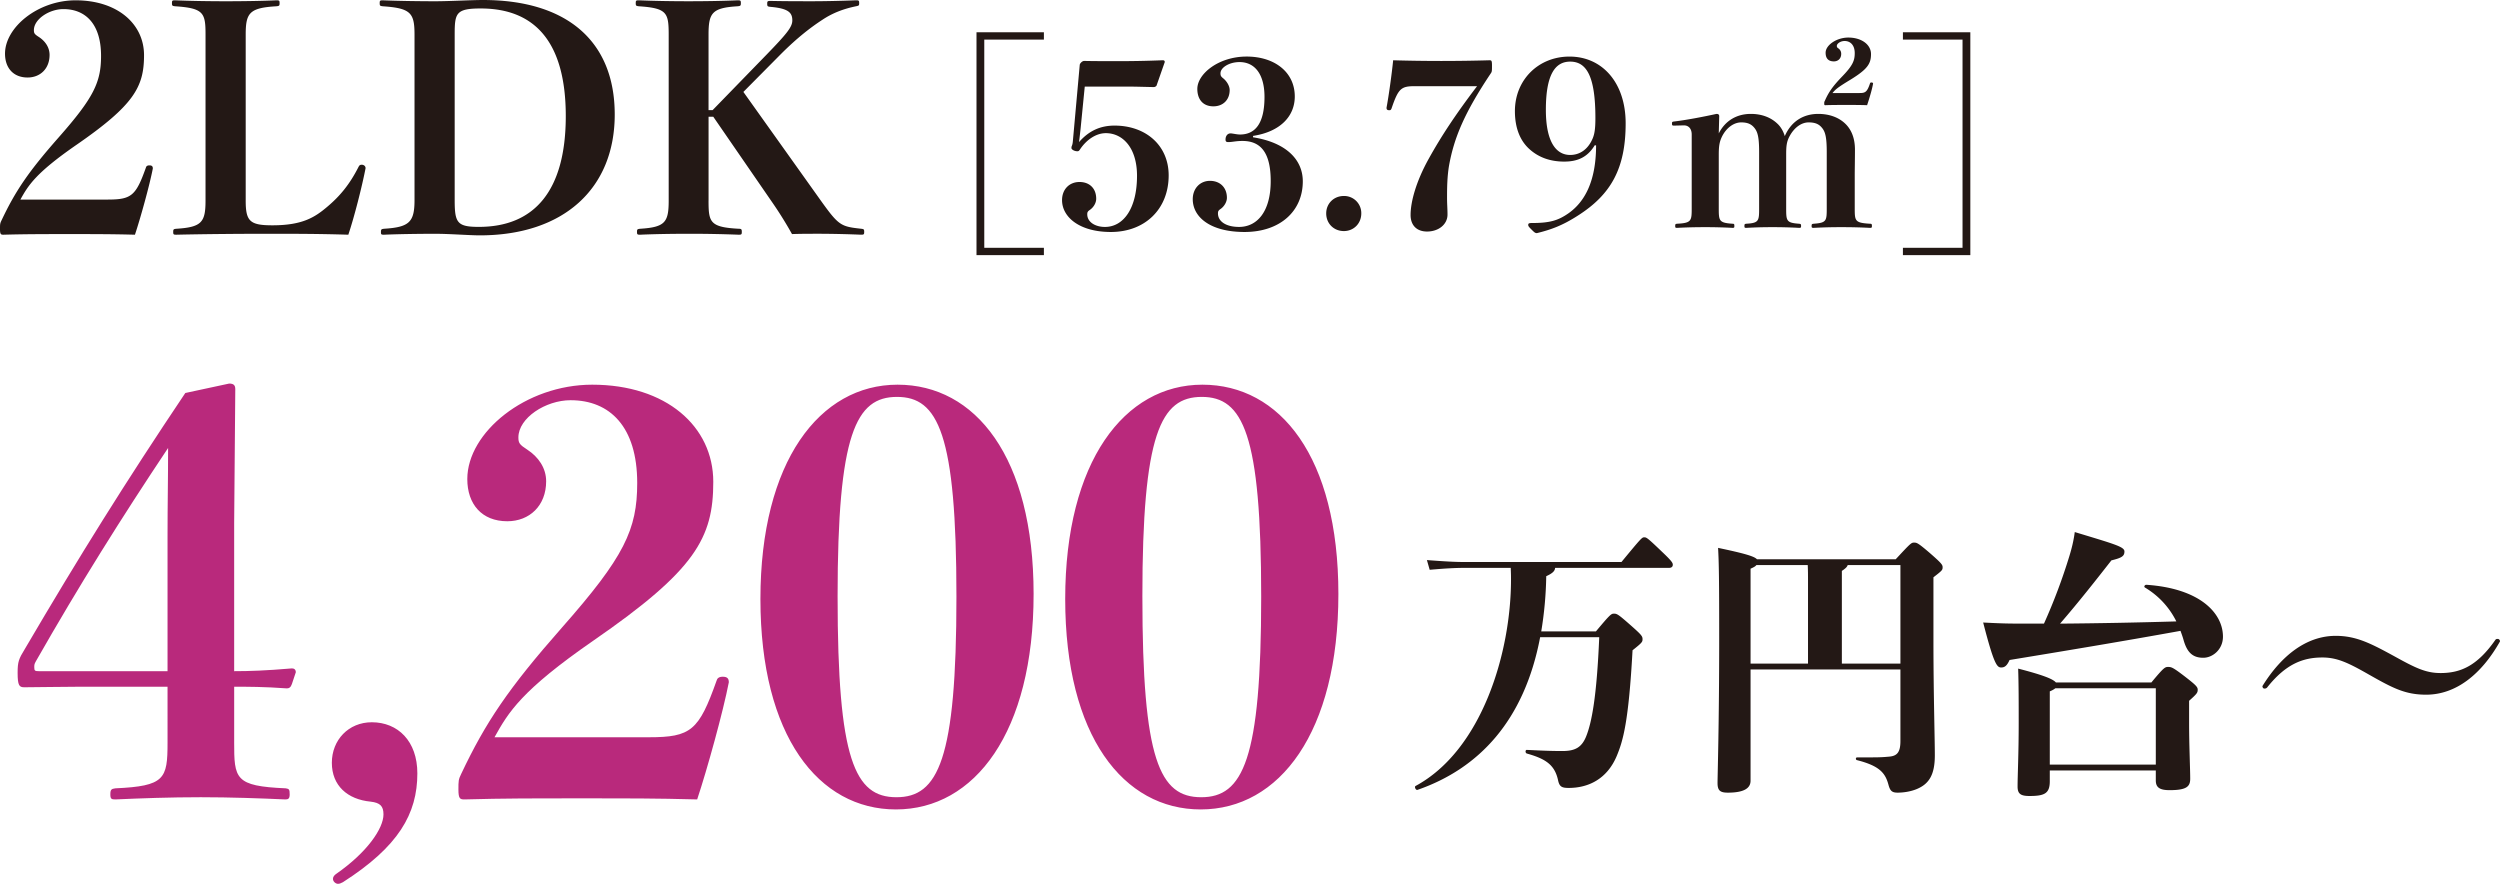
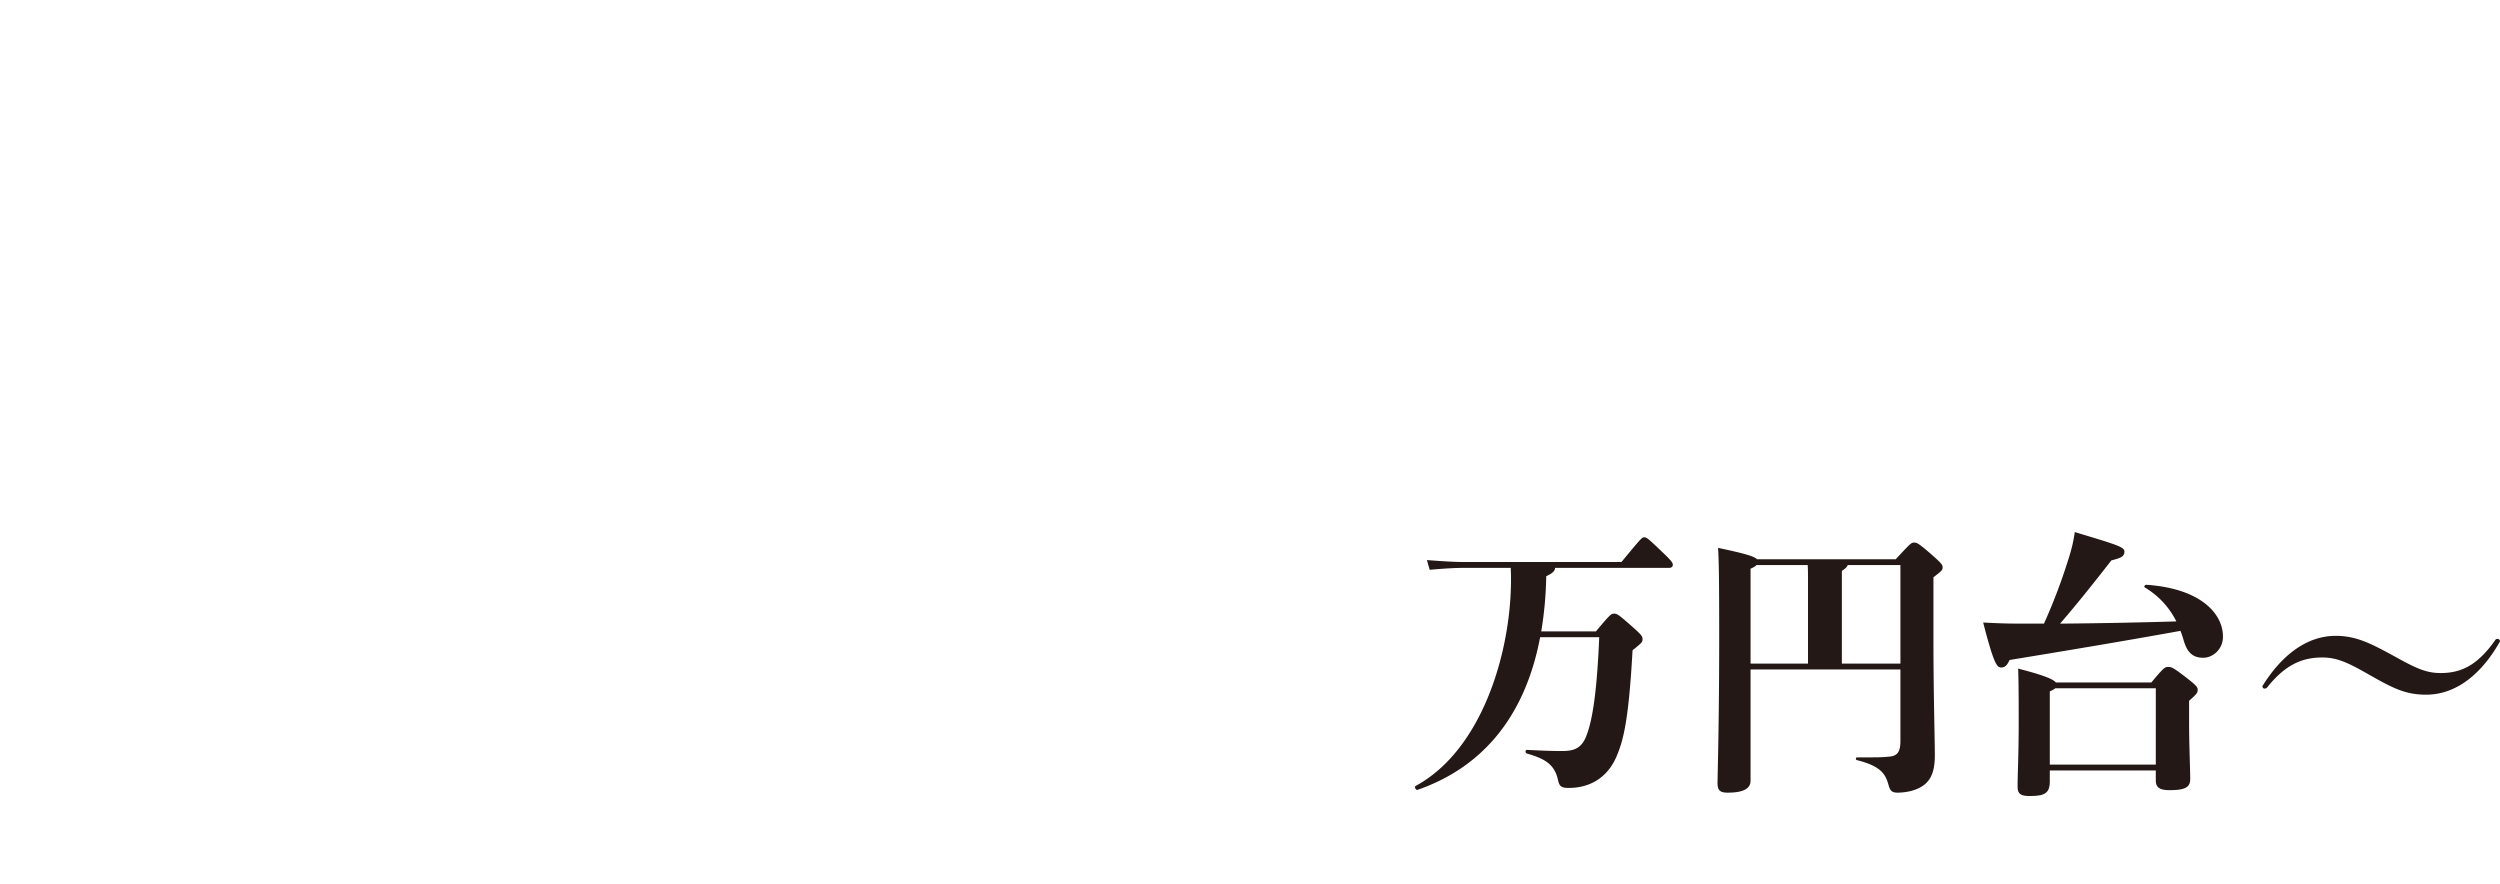
<svg xmlns="http://www.w3.org/2000/svg" width="207.144" height="73.231" viewBox="0 0 207.144 73.231">
  <g data-name="レイヤー_1">
-     <path d="M8.918 16.536c1.977 0 2.34-.311 3.173-2.652.026-.104.104-.182.286-.182.208 0 .286.078.286.26-.26 1.352-1.015 4.082-1.482 5.486-1.898-.052-3.407-.052-5.383-.052-2.054 0-3.692 0-5.512.052-.208 0-.286-.025-.286-.468 0-.39 0-.467.13-.727 1.144-2.418 2.21-4.004 4.706-6.839 2.938-3.328 3.537-4.602 3.537-6.786 0-2.626-1.274-3.874-3.12-3.874-1.17 0-2.444.832-2.444 1.742 0 .26.051.338.416.571.52.34.883.859.883 1.483 0 1.144-.78 1.872-1.82 1.872-1.196 0-1.872-.806-1.872-1.976 0-2.184 2.73-4.42 5.85-4.42 3.459 0 5.669 1.95 5.669 4.55 0 2.626-.832 4.134-5.617 7.437-3.38 2.34-3.978 3.353-4.628 4.523h7.228zm11.44.078c0 1.717.338 2.055 2.21 2.055 2.522 0 3.536-.676 4.577-1.56 1.014-.858 1.82-1.82 2.547-3.25.079-.157.13-.209.287-.209.156 0 .312.105.312.287-.286 1.482-.937 4.056-1.43 5.511-2.444-.078-4.55-.078-6.813-.078-2.236 0-5.226.026-7.436.078-.234 0-.26-.025-.26-.233s.026-.235.26-.26c2.106-.13 2.418-.546 2.418-2.34V2.86c0-1.795-.156-2.184-2.522-2.34-.234-.026-.26-.052-.26-.26s.026-.234.26-.234c1.222.052 2.782.078 4.212.078s3.042-.026 4.186-.078c.235 0 .26.026.26.234s-.025.234-.26.26c-2.236.13-2.548.545-2.548 2.34v13.754zM34.346 2.886c0-1.794-.286-2.21-2.626-2.365-.234-.027-.26-.053-.26-.261s.026-.234.26-.234c1.222.052 3.068.078 4.343.078 1.17 0 2.963-.104 3.952-.104 6.89 0 10.92 3.354 10.92 9.49s-4.238 10.011-11.18 10.011c-.859 0-2.497-.13-3.693-.13-1.274 0-3.12.025-4.238.077-.234 0-.26-.025-.26-.207 0-.234.026-.26.26-.287 2.08-.129 2.522-.545 2.522-2.365V2.886zm3.328 13.703c0 1.871.208 2.21 2.002 2.21 4.602 0 7.203-2.99 7.203-9.179 0-6.214-2.627-8.918-7.046-8.918-2.055 0-2.159.39-2.159 2.158v13.73zm21.034.025c0 1.795.104 2.211 2.496 2.34.234 0 .26.053.26.26s-.026.234-.26.234a103.126 103.126 0 00-4.134-.078c-1.378 0-2.912.026-4.03.078-.234 0-.26-.025-.26-.233s.026-.235.26-.26c2.08-.13 2.366-.546 2.366-2.34V2.884c0-1.82-.13-2.21-2.47-2.364-.234-.027-.26-.053-.26-.261s.026-.234.26-.234c1.222.052 2.704.078 4.108.078 1.456 0 2.938-.026 4.082-.078.234 0 .26.026.26.234s-.026.234-.26.26c-2.132.13-2.418.545-2.418 2.366v6.24h.338l4.473-4.602c1.689-1.742 2.131-2.289 2.131-2.834 0-.65-.337-.988-1.794-1.119-.26-.025-.286-.05-.286-.26 0-.207.027-.233.286-.233 1.275.026 2.55.026 3.485.026.91 0 2.236-.026 3.588-.078.234 0 .26.026.26.234s-.026.208-.26.26c-1.014.208-1.924.545-2.783 1.118-.961.624-2.08 1.482-3.458 2.86l-3.093 3.12 6.448 9.049c1.456 2.027 1.638 2.105 3.302 2.287.234.026.26.053.26.26s-.026.234-.26.234a90.878 90.878 0 00-3.328-.078c-.858 0-1.664 0-2.393.026a31.986 31.986 0 00-1.69-2.704L59.1 9.672h-.39v6.942zM86.495 3.282h-4.94v17.25h4.94v.608H80.91V2.675h5.585v.607zm3.043 7.353c-.039.342-.076.721-.134 1.14.78-.893 1.71-1.368 2.945-1.368 2.603 0 4.484 1.653 4.484 4.122 0 2.812-1.977 4.693-4.788 4.693-2.603 0-4.046-1.235-4.046-2.64 0-.894.607-1.502 1.443-1.502s1.387.532 1.387 1.387c0 .36-.227.721-.531.93-.172.115-.21.19-.21.362 0 .646.665 1.045 1.464 1.045 1.556 0 2.659-1.559 2.659-4.237 0-2.337-1.196-3.533-2.584-3.533-.778 0-1.577.512-2.128 1.33-.076.114-.113.17-.228.17-.266 0-.493-.152-.493-.265 0-.21.076-.153.114-.533l.57-6.325c0-.057.018-.134.133-.248.113-.095.17-.113.265-.113.817.018 1.862.018 2.83.018 1.008 0 2.319-.018 3.649-.075.133 0 .17.057.17.152L95.825 7.1a.297.297 0 01-.246.115c-.969-.02-1.444-.04-2.204-.04H89.88l-.342 3.459zm14.287.741c2.754.437 4.122 1.861 4.122 3.646 0 2.49-1.9 4.2-4.825 4.2-2.87 0-4.293-1.254-4.293-2.717 0-.893.608-1.52 1.424-1.52.836 0 1.406.551 1.406 1.406 0 .342-.228.721-.532.93-.17.115-.209.19-.209.362 0 .665.665 1.12 1.748 1.12 1.501 0 2.622-1.273 2.622-3.8 0-2.316-.799-3.323-2.338-3.323-.57 0-.816.094-1.178.094-.17 0-.227-.056-.227-.209 0-.303.17-.512.418-.512.152 0 .513.094.778.094 1.236 0 2.033-.873 2.033-3.115 0-1.9-.816-2.887-2.07-2.887-.855 0-1.577.456-1.577.93 0 .19.038.266.227.418.286.229.534.627.534.969 0 .817-.552 1.35-1.35 1.35-.873 0-1.33-.59-1.33-1.445 0-1.235 1.748-2.679 4.085-2.679 2.317 0 3.99 1.292 3.99 3.306 0 1.653-1.217 2.926-3.458 3.268v.114zm8.968 6.307c0 .836-.627 1.463-1.444 1.463-.836 0-1.463-.627-1.463-1.463 0-.817.627-1.444 1.463-1.444a1.42 1.42 0 011.444 1.444zm4.465-10.543c-1.16 0-1.387.17-1.956 1.841-.04.096-.076.153-.172.153-.19 0-.246-.057-.246-.21.19-1.006.436-2.81.55-3.93a137.835 137.835 0 007.98 0c.17 0 .208.036.208.436 0 .436 0 .512-.096.645-2.183 3.268-3.039 5.32-3.457 7.618-.17.988-.17 2.014-.17 2.698 0 .532.038.893.038 1.387 0 .817-.742 1.406-1.692 1.406-.892 0-1.367-.552-1.367-1.369 0-1.101.456-2.773 1.5-4.654 1.045-1.88 2.205-3.647 4.01-6.021h-5.13zm14.876 4.9c-.608 1.008-1.444 1.35-2.527 1.35-1.12 0-2.07-.324-2.83-.989-.817-.703-1.255-1.785-1.255-3.191 0-2.603 1.957-4.522 4.522-4.522 2.717 0 4.654 2.166 4.654 5.529 0 3.742-1.215 5.908-3.97 7.655-1.272.817-2.223 1.16-3.381 1.444-.153 0-.21-.057-.494-.341-.19-.19-.228-.247-.228-.343 0-.094.038-.152.284-.152 1.52 0 2.186-.209 3.04-.797 1.33-.931 2.299-2.621 2.299-5.643h-.114zm-.153-.607c.134-.342.21-.74.21-1.653 0-3.476-.74-4.674-2.09-4.674-1.253 0-2.014 1.083-2.014 3.99 0 2.678.855 3.743 2.014 3.743.779 0 1.482-.438 1.88-1.406zm10.432-.38c.55-1.083 1.52-1.615 2.66-1.615.893 0 1.633.285 2.165.779.324.285.533.684.646 1.063.57-1.31 1.635-1.842 2.773-1.842.912 0 1.672.285 2.204.779s.836 1.216.836 2.184c0 .742-.018 1.653-.018 2.11v2.697c0 1.102 0 1.254 1.254 1.33.151 0 .17.037.17.19 0 .132-.019.152-.17.152a43.72 43.72 0 00-2.395-.058c-.93 0-1.463.019-2.26.058-.152 0-.172-.02-.172-.152 0-.153.02-.171.172-.19 1.082-.076 1.082-.248 1.082-1.33v-4.617c0-1.178-.113-1.633-.36-1.956s-.552-.494-1.14-.494c-.608 0-1.197.436-1.577 1.14-.247.455-.285.817-.285 1.538v4.389c0 1.082 0 1.254 1.064 1.33.152.019.171.037.171.19 0 .132-.02.152-.171.152a37.983 37.983 0 00-2.204-.058c-.93 0-1.367.019-2.166.058-.132 0-.152-.02-.152-.152 0-.153.02-.171.152-.19 1.065-.058 1.065-.248 1.065-1.33v-4.617c0-1.178-.114-1.633-.361-1.956s-.551-.494-1.122-.494c-.607 0-1.214.436-1.576 1.14-.228.455-.285.817-.285 1.538v4.389c0 1.082 0 1.254 1.14 1.33.134 0 .152.037.152.19 0 .132-.018.152-.152.152a41.27 41.27 0 00-2.28-.058c-.912 0-1.52.019-2.317.058-.133 0-.152-.02-.152-.152 0-.153.02-.171.152-.19 1.215-.058 1.215-.248 1.215-1.33v-6.06c0-.495-.266-.76-.646-.76l-.797.02c-.171 0-.19-.02-.19-.173 0-.132.019-.151.19-.17 1.101-.133 2.45-.399 3.496-.627.151 0 .227.057.227.19l-.038 1.425zm11.664-3.344c.475 0 .627-.075.874-.817.019-.038.038-.057.114-.057.095 0 .133.038.133.096-.076.455-.304 1.215-.494 1.785-.57-.02-1.063-.02-1.69-.02s-1.197 0-1.767.02c-.076 0-.096-.02-.096-.133s0-.133.058-.247c.304-.684.626-1.16 1.387-1.956.91-.932 1.083-1.35 1.083-1.977 0-.664-.362-1.006-.836-1.006-.362 0-.647.228-.647.399 0 .095.02.133.096.19.17.114.266.265.266.474 0 .4-.266.627-.608.627-.418 0-.684-.21-.684-.72 0-.628.912-1.255 1.88-1.255 1.103 0 1.881.588 1.881 1.367 0 .798-.285 1.254-1.71 2.128-1.064.646-1.234.798-1.482 1.102h2.242zm9.18-5.034V21.14h-5.586v-.608h4.94V3.282h-4.94v-.607h5.586z" fill="#231815" />
-     <path d="M19.402 61.454c0 3.083.046 3.682 4.28 3.865.275.046.32.092.32.506 0 .368-.137.414-.367.414-2.024-.092-4.6-.183-6.993-.183-2.576 0-5.015.091-7.085.183-.322 0-.414-.046-.414-.414 0-.414.092-.46.414-.506 4.095-.183 4.325-.782 4.325-3.772V56.9H6.659c-1.794 0-3.266.046-4.646.046-.414 0-.553-.138-.553-1.196 0-.92.092-1.15.599-1.978 4.508-7.683 8.326-13.802 13.295-21.209l3.634-.782c.368 0 .507.138.507.46l-.093 11.088v12.283c1.288 0 2.623-.047 4.785-.23.184 0 .322.092.322.322l-.322.967c-.092.275-.23.367-.414.367-1.886-.138-3.267-.138-4.37-.138v4.554zm-5.52-17.067c0-2.668.046-4.6.046-7.269-3.865 5.797-7.361 11.363-10.95 17.666-.138.23-.138.322-.138.506 0 .275.047.322.368.322h10.674V44.387zm14.534 28.708c-.184.092-.276.136-.414.136-.184 0-.414-.183-.414-.414 0-.183.138-.32.276-.414 2.576-1.793 3.91-3.771 3.91-4.922 0-.689-.275-.966-1.058-1.058-1.932-.184-3.22-1.334-3.22-3.22s1.38-3.358 3.312-3.358c2.163 0 3.773 1.564 3.773 4.232 0 3.359-1.564 6.072-6.165 9.018zm25.348-12.008c3.496 0 4.14-.553 5.612-4.693.046-.184.185-.322.506-.322.368 0 .507.138.507.46-.46 2.393-1.795 7.223-2.623 9.707-3.358-.092-6.027-.092-9.523-.092-3.634 0-6.533 0-9.753.092-.368 0-.506-.046-.506-.828 0-.69 0-.828.23-1.288 2.024-4.278 3.91-7.085 8.327-12.099 5.198-5.888 6.257-8.143 6.257-12.007 0-4.647-2.255-6.856-5.521-6.856-2.07 0-4.324 1.473-4.324 3.083 0 .46.091.598.735 1.012.92.598 1.565 1.518 1.565 2.622 0 2.024-1.38 3.312-3.22 3.312-2.117 0-3.313-1.425-3.313-3.496 0-3.864 4.83-7.82 10.351-7.82 6.119 0 10.03 3.45 10.03 8.05 0 4.647-1.473 7.315-9.938 13.158-5.98 4.14-7.038 5.935-8.189 8.005h12.79zm31.878-11.869c0 11.455-4.877 17.85-11.41 17.85-6.395 0-11.225-6.073-11.225-17.436 0-11.41 4.922-17.758 11.363-17.758s11.272 5.98 11.272 17.344zm-16.24.23c0 13.526 1.425 16.608 4.876 16.608 3.45 0 4.97-3.082 4.97-16.609 0-13.525-1.52-16.561-4.924-16.561s-4.923 3.036-4.923 16.561zm41.494-.23c0 11.455-4.877 17.85-11.41 17.85-6.395 0-11.225-6.073-11.225-17.436 0-11.41 4.922-17.758 11.363-17.758 6.44 0 11.272 5.98 11.272 17.344zm-16.24.23c0 13.526 1.425 16.608 4.876 16.608 3.45 0 4.968-3.082 4.968-16.609 0-13.525-1.519-16.561-4.923-16.561s-4.922 3.036-4.922 16.561z" fill="#b9297c" />
    <path d="M127.612 52.8c-1.31 6.898-5.06 10.877-10.164 12.647-.138.046-.276-.253-.16-.322 5.494-2.966 7.91-11.038 7.91-17.108 0-.253 0-.437-.023-.965h-3.772c-.804 0-1.632.045-2.943.16l-.23-.805c1.517.115 2.369.161 3.173.161h12.947c1.631-1.977 1.7-2.047 1.885-2.047.184 0 .252.023 1.449 1.173.85.805.92.944.92 1.104 0 .161-.116.254-.3.254h-9.45c-.023.275-.23.459-.736.69a30.876 30.876 0 01-.414 4.575h4.53c1.173-1.403 1.265-1.472 1.495-1.472.252 0 .368.07 1.31.897.966.85 1.058.966 1.058 1.219 0 .23-.046.299-.828.919-.322 5.91-.782 7.497-1.311 8.762-.805 1.908-2.346 2.644-3.978 2.644-.551 0-.758-.092-.874-.598-.275-1.334-1.057-1.816-2.597-2.253-.139-.046-.139-.3 0-.3 1.861.093 2.436.093 2.966.093 1.034 0 1.587-.3 1.954-1.22.46-1.149.874-3.287 1.08-8.208h-4.897zm17.435 11.888c0 .666-.62.989-1.886.989-.643 0-.85-.184-.85-.805s.137-4.898.137-11.957c0-4.875-.022-6.277-.092-7.52 2.3.483 3.013.713 3.22.944h11.497c1.219-1.312 1.288-1.381 1.518-1.381.23 0 .322.023 1.242.805 1.058.92 1.127 1.035 1.127 1.242 0 .23-.047.276-.76.828v5.242c0 4.393.115 8.049.115 9.52 0 1.634-.505 2.369-1.494 2.783-.552.23-1.173.299-1.587.299-.46 0-.62-.138-.758-.644-.253-.942-.69-1.563-2.599-2.046-.138-.023-.138-.23 0-.23 1.77 0 1.977 0 2.714-.07.62-.069.873-.39.873-1.288v-5.931h-12.417v9.22zm4.76-9.704v-6.92c0-.37 0-.829-.023-1.243h-4.254c-.092.116-.23.184-.483.3v7.863h4.76zm7.657 0v-8.163h-4.37c-.044.16-.206.3-.482.483v7.68h4.852zm11.894-3.311a47.32 47.32 0 002.116-5.634c.183-.598.344-1.241.436-1.954 3.335 1.012 4.116 1.219 4.116 1.61s-.23.529-1.08.736c-1.15 1.47-2.737 3.494-4.255 5.242a452.91 452.91 0 009.635-.184 6.736 6.736 0 00-2.598-2.805c-.116-.07-.023-.23.115-.23 4.437.299 6.346 2.346 6.346 4.3 0 1.058-.85 1.747-1.631 1.747-.852 0-1.334-.414-1.633-1.47-.07-.255-.162-.507-.254-.76-4.69.851-9.957 1.724-14.164 2.415-.207.46-.392.62-.69.62-.345 0-.598-.23-1.496-3.725 1.818.092 2.07.092 4.416.092h.621zm.483 13.061c0 1.012-.438 1.22-1.679 1.22-.713 0-.99-.162-.99-.783 0-.873.093-2.76.093-5.242 0-1.748 0-3.22-.045-4.53 2.138.551 2.896.873 3.127 1.149h7.91c1.012-1.219 1.127-1.287 1.38-1.287.276 0 .39.022 1.38.781.92.713 1.08.874 1.08 1.104 0 .253-.069.345-.713.92v1.84c0 1.816.092 3.84.092 4.621 0 .644-.3.943-1.702.943-.804 0-1.149-.207-1.149-.805v-.828h-8.784v.897zm8.784-1.38V57.03h-8.324a1.87 1.87 0 01-.46.254v6.07h8.784zm22.401-5.794c-1.747 0-2.78-.552-4.805-1.702-1.656-.943-2.575-1.38-3.794-1.38-1.564 0-3.012.506-4.576 2.484-.046.046-.092.092-.23.092-.093 0-.161-.092-.161-.207 1.61-2.598 3.702-4.162 6.07-4.162 1.701 0 2.898.62 4.875 1.7 1.748.968 2.599 1.382 3.818 1.382 1.655 0 3.035-.598 4.53-2.737.046-.07.092-.092.207-.092.092 0 .184.092.184.207-1.541 2.737-3.657 4.415-6.118 4.415z" fill="#231815" />
  </g>
</svg>